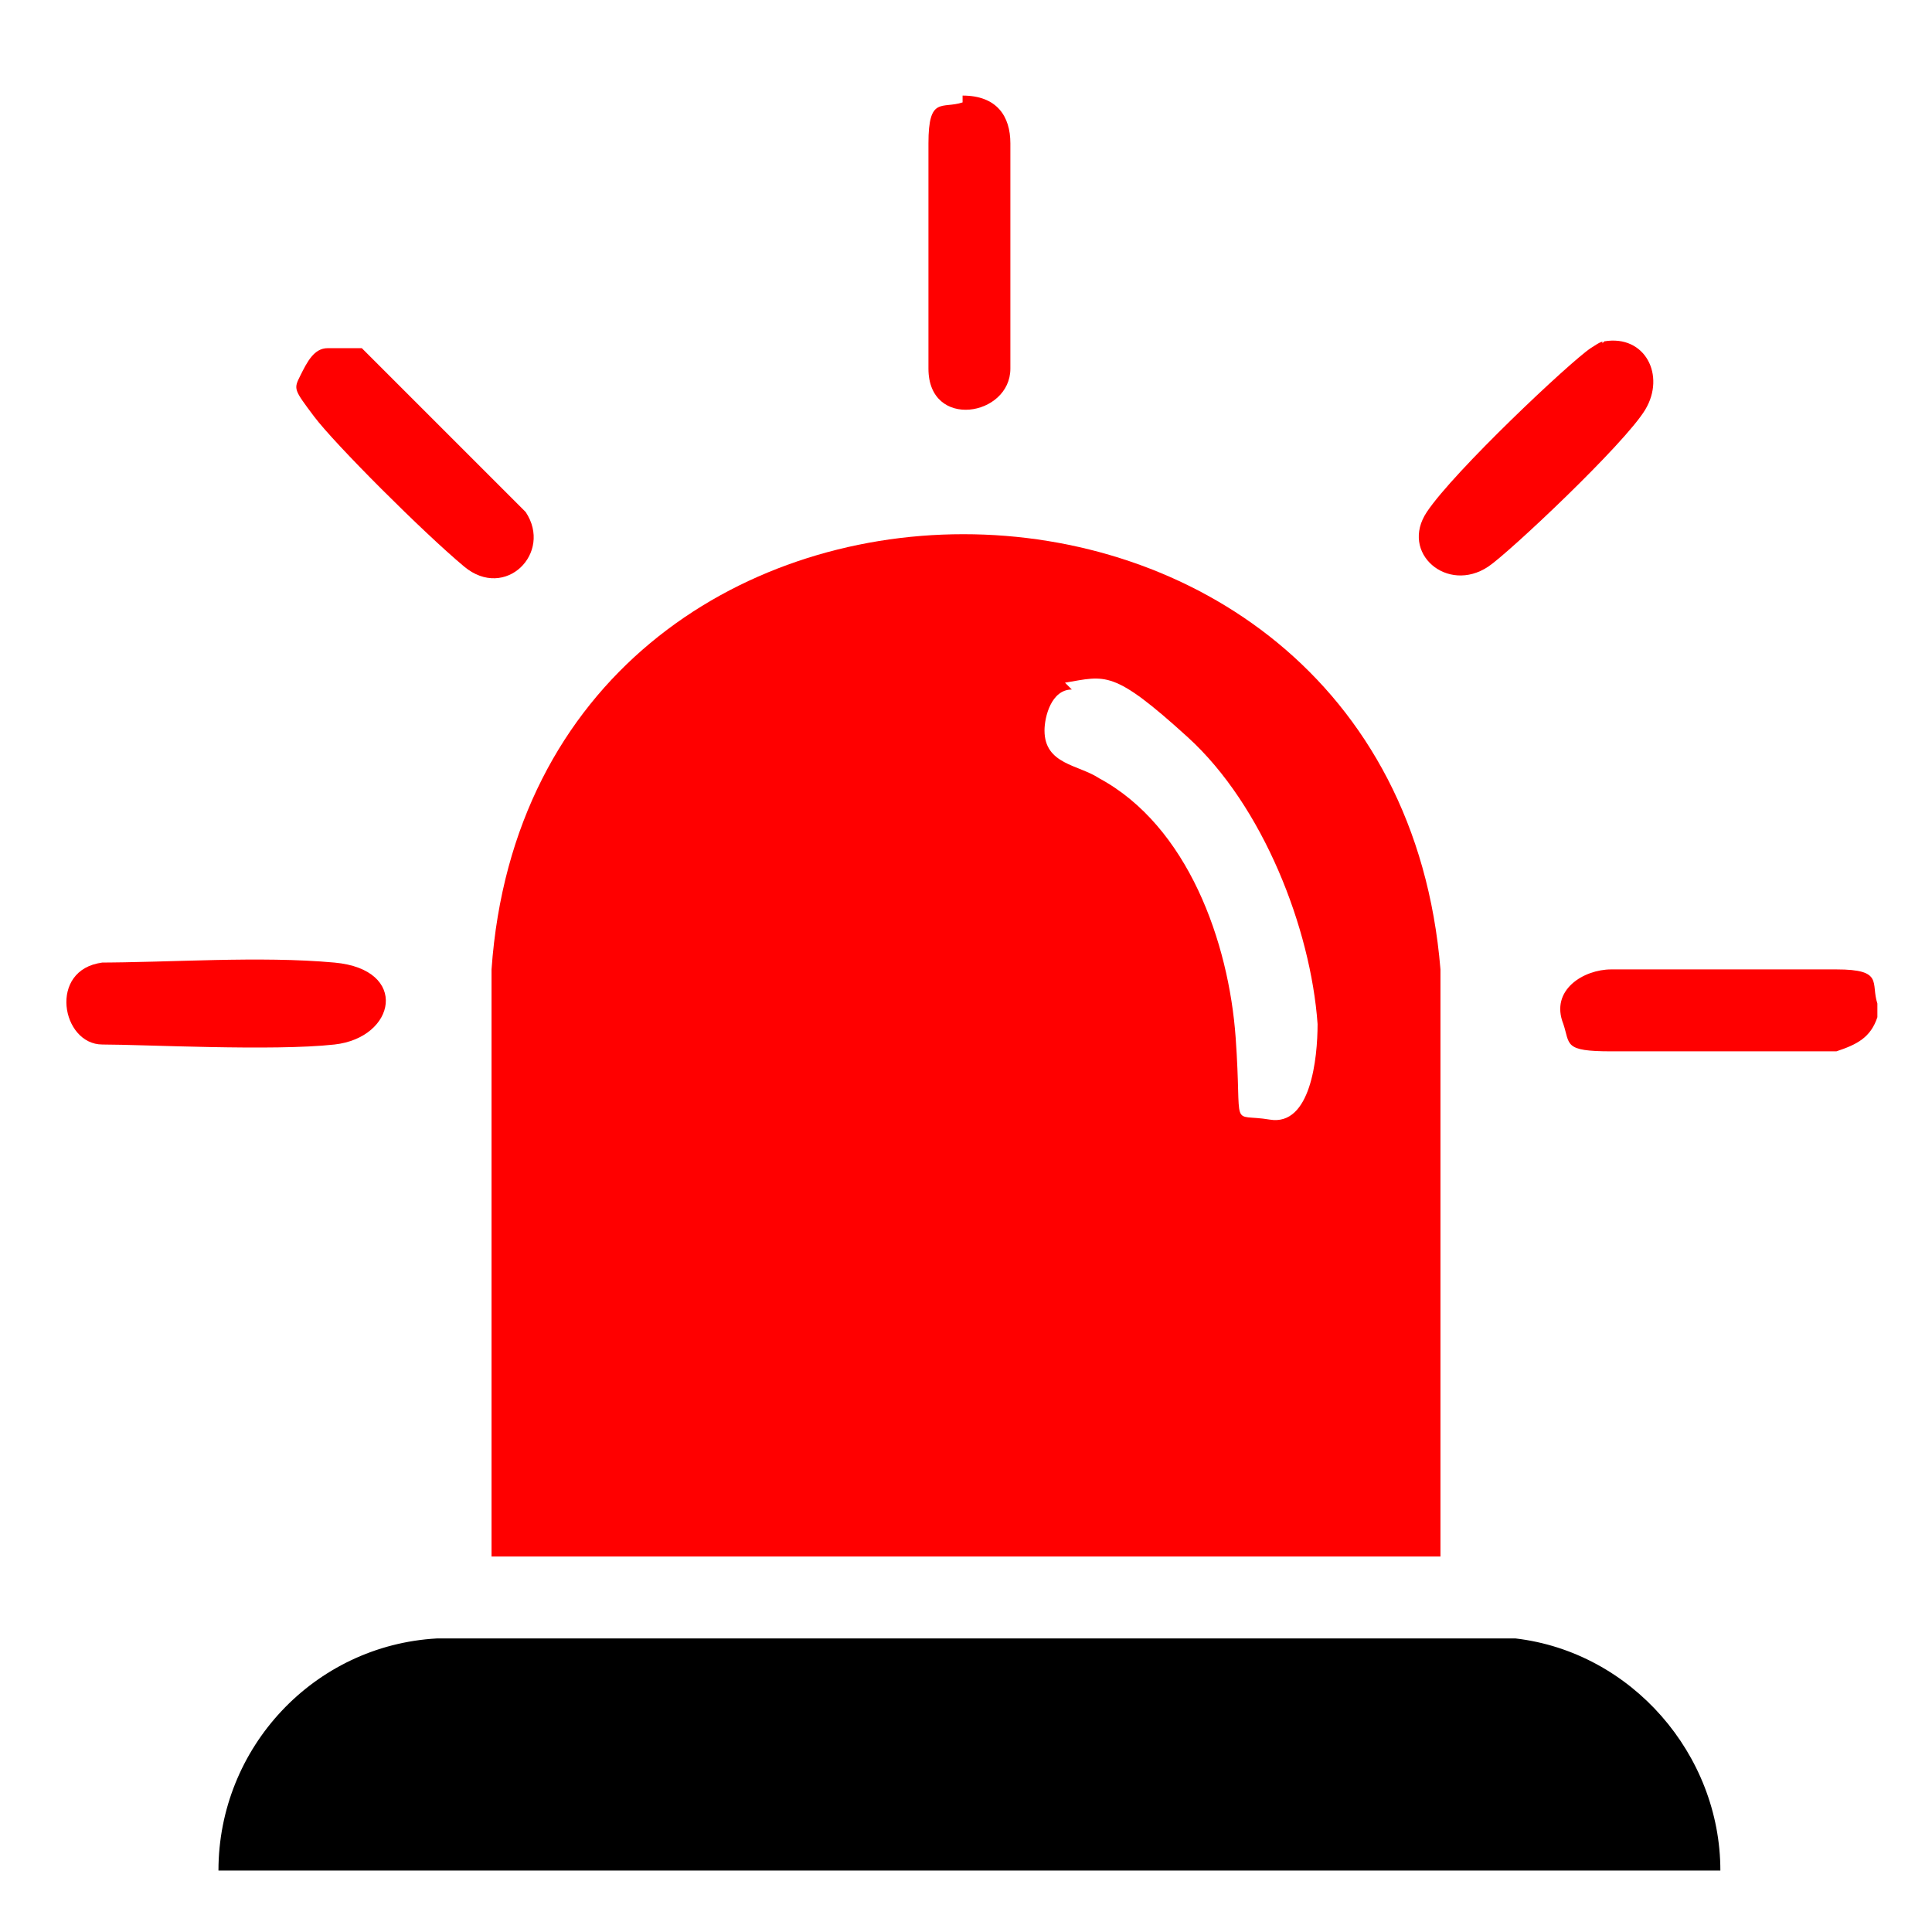
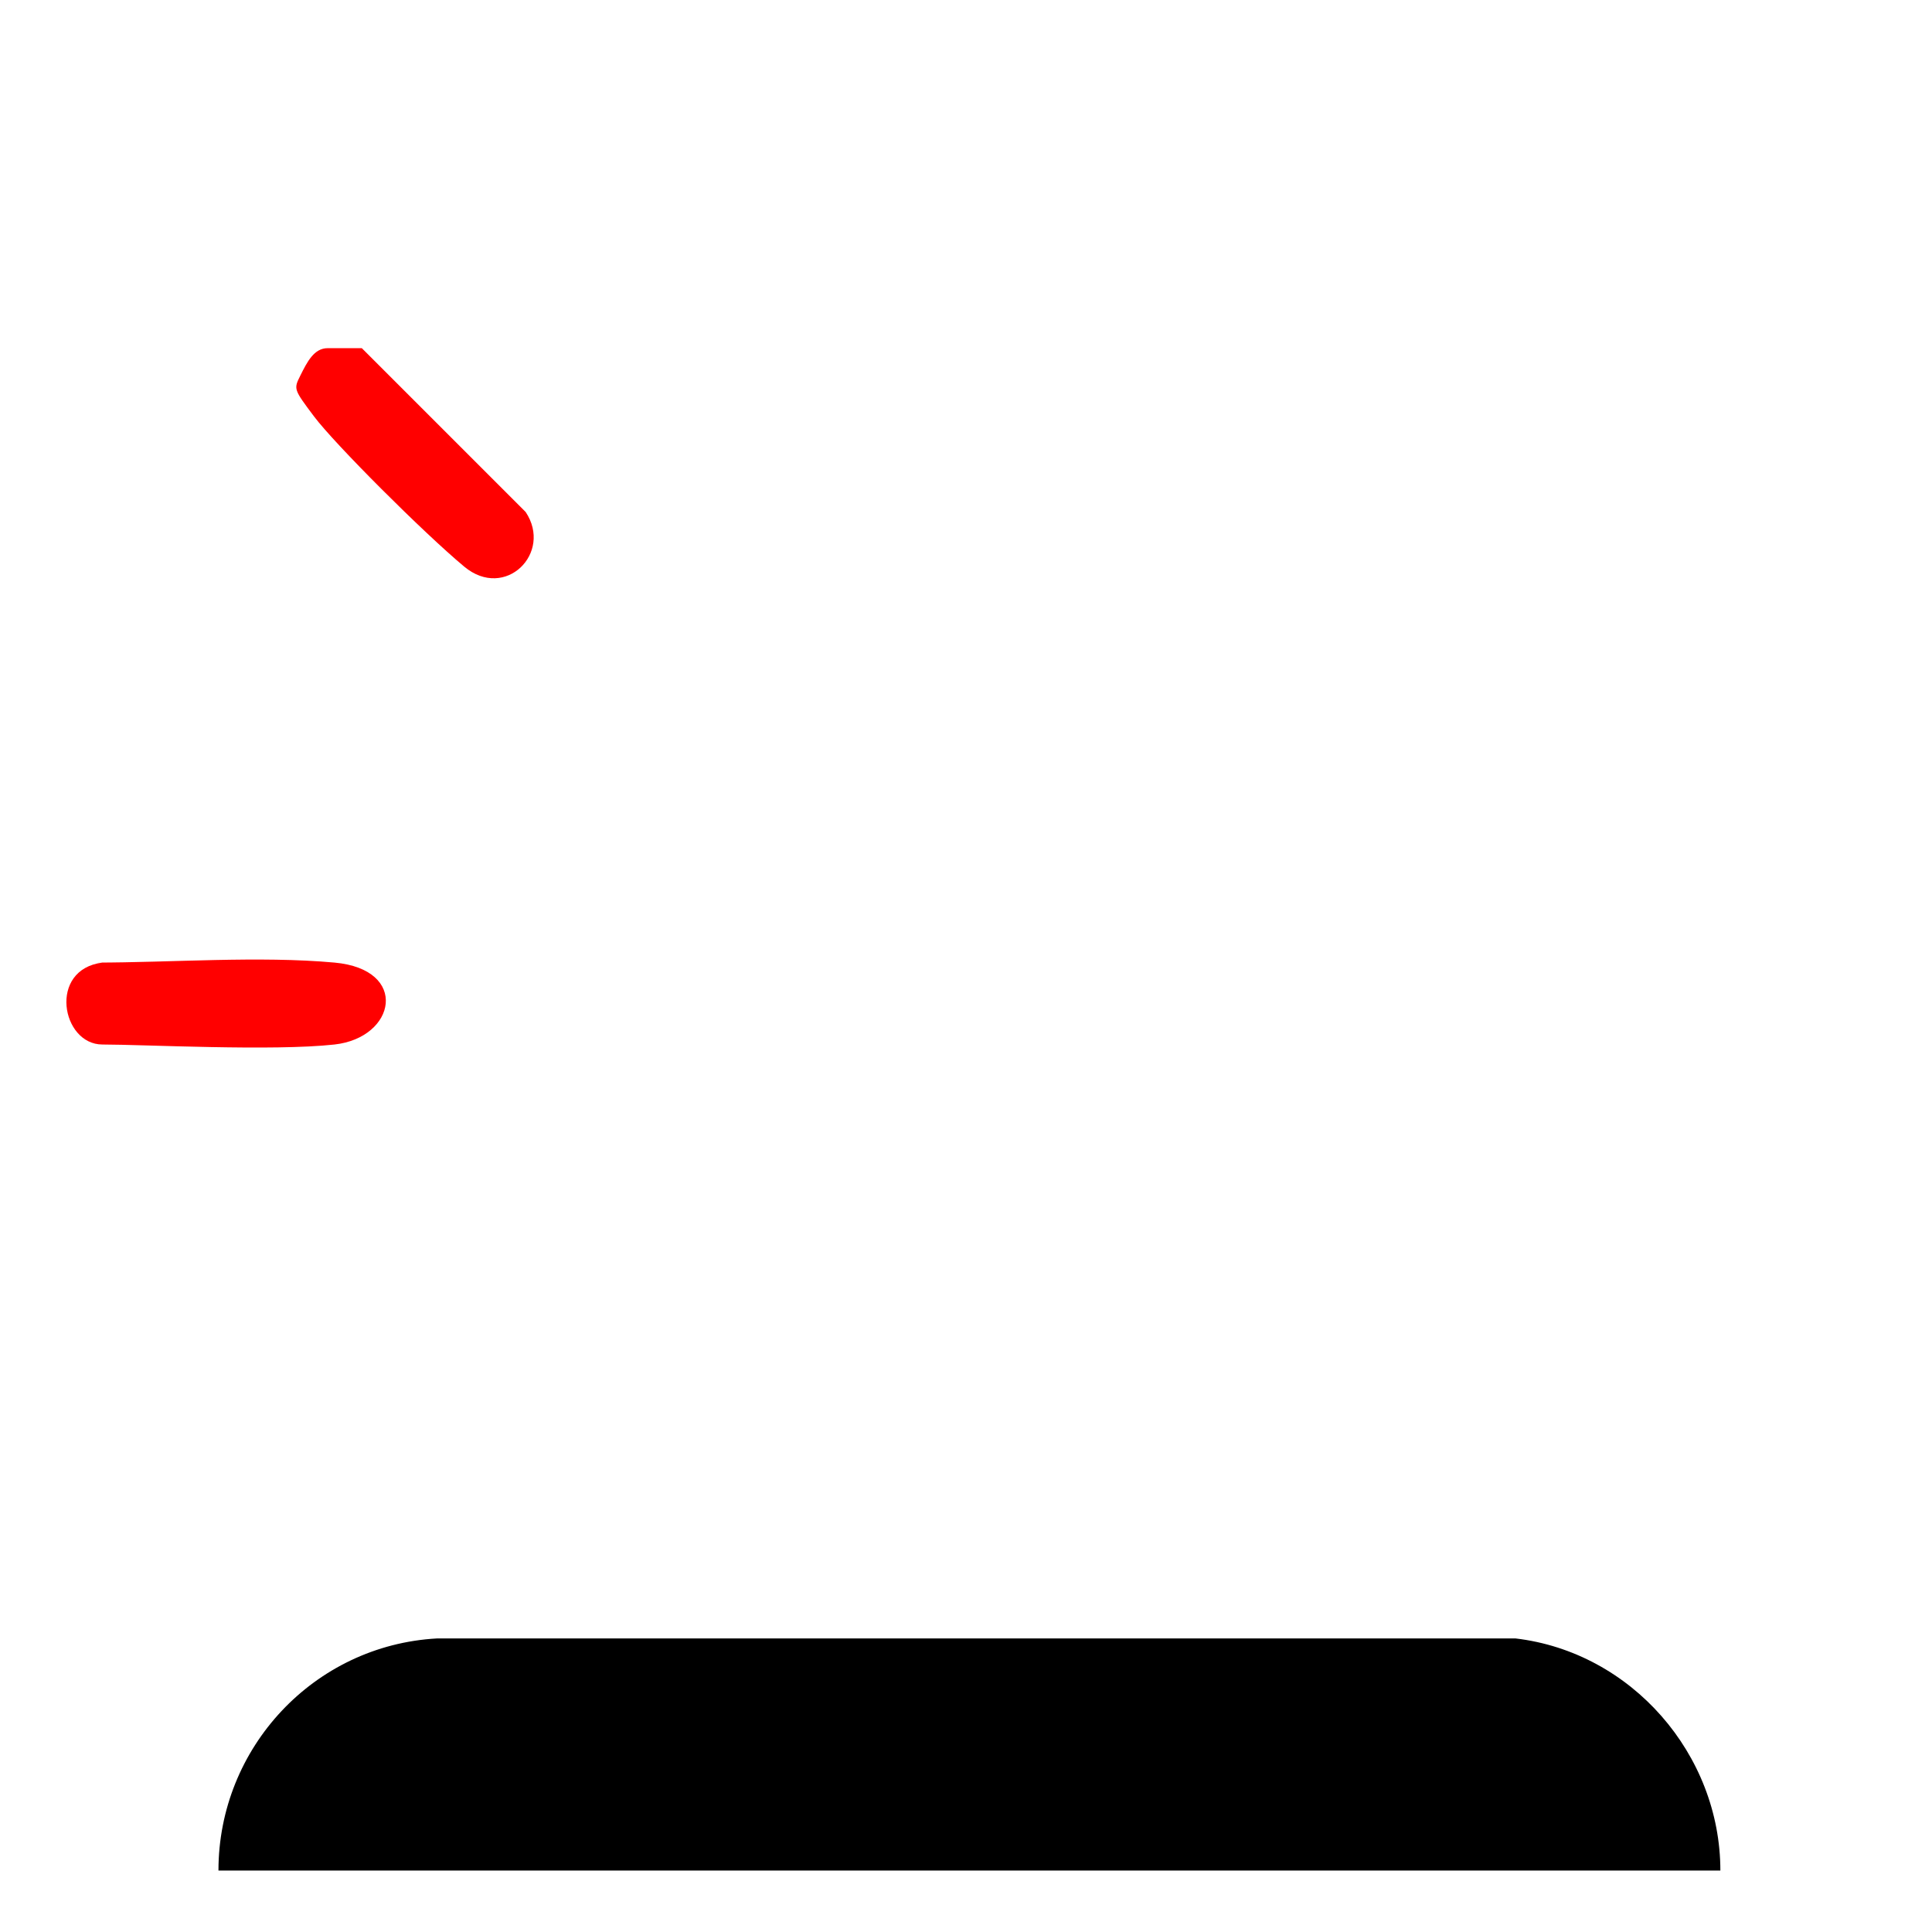
<svg xmlns="http://www.w3.org/2000/svg" id="katman_1" version="1.1" viewBox="0 0 28.3 28.3">
  <defs>
    <style>
      .st0 {
        fill: red;
      }
    </style>
  </defs>
  <path d="M25.2,27.4H3.2c0-1.8,1.4-3.3,3.2-3.4h15.8c1.7.2,3,1.7,3,3.4Z" />
  <g>
-     <path class="st0" d="M27.5,14.6v.3c-.1.3-.3.4-.6.5-.7,0-2.6,0-3.3,0s-.6-.1-.7-.4c-.2-.5.3-.8.7-.8.8,0,2.6,0,3.3,0s.5.2.6.5Z" />
-     <path class="st0" d="M21.1,22.8H7.2v-8.6c.6-8.5,13.2-8.5,13.9,0v8.6ZM15.7,10.1c-.3,0-.4.4-.4.6,0,.5.5.5.8.7,1.3.7,1.9,2.4,2,3.8s-.1,1.1.5,1.2.7-.9.7-1.4c-.1-1.4-.8-3.2-1.9-4.2s-1.2-.9-1.8-.8Z" />
-     <path class="st0" d="M14.1,1.4c.5,0,.7.3.7.7,0,.8,0,2.6,0,3.3s-1.2.9-1.2,0,0-2.6,0-3.3.2-.5.5-.6Z" />
    <path class="st0" d="M1.4,14.1c1.1,0,2.4-.1,3.5,0s.9,1.1,0,1.2-2.8,0-3.4,0-.8-1.1,0-1.2Z" />
-     <path class="st0" d="M23.5,5c.6-.1.9.5.6,1s-2,2.1-2.3,2.3c-.6.4-1.3-.2-.9-.8s2.1-2.2,2.4-2.4.1,0,.2-.1Z" />
    <path class="st0" d="M4.7,5.1c.2,0,.4,0,.6,0l2.4,2.4c.4.6-.3,1.3-.9.8s-1.9-1.8-2.2-2.2-.3-.4-.2-.6.2-.4.4-.4Z" />
  </g>
</svg>